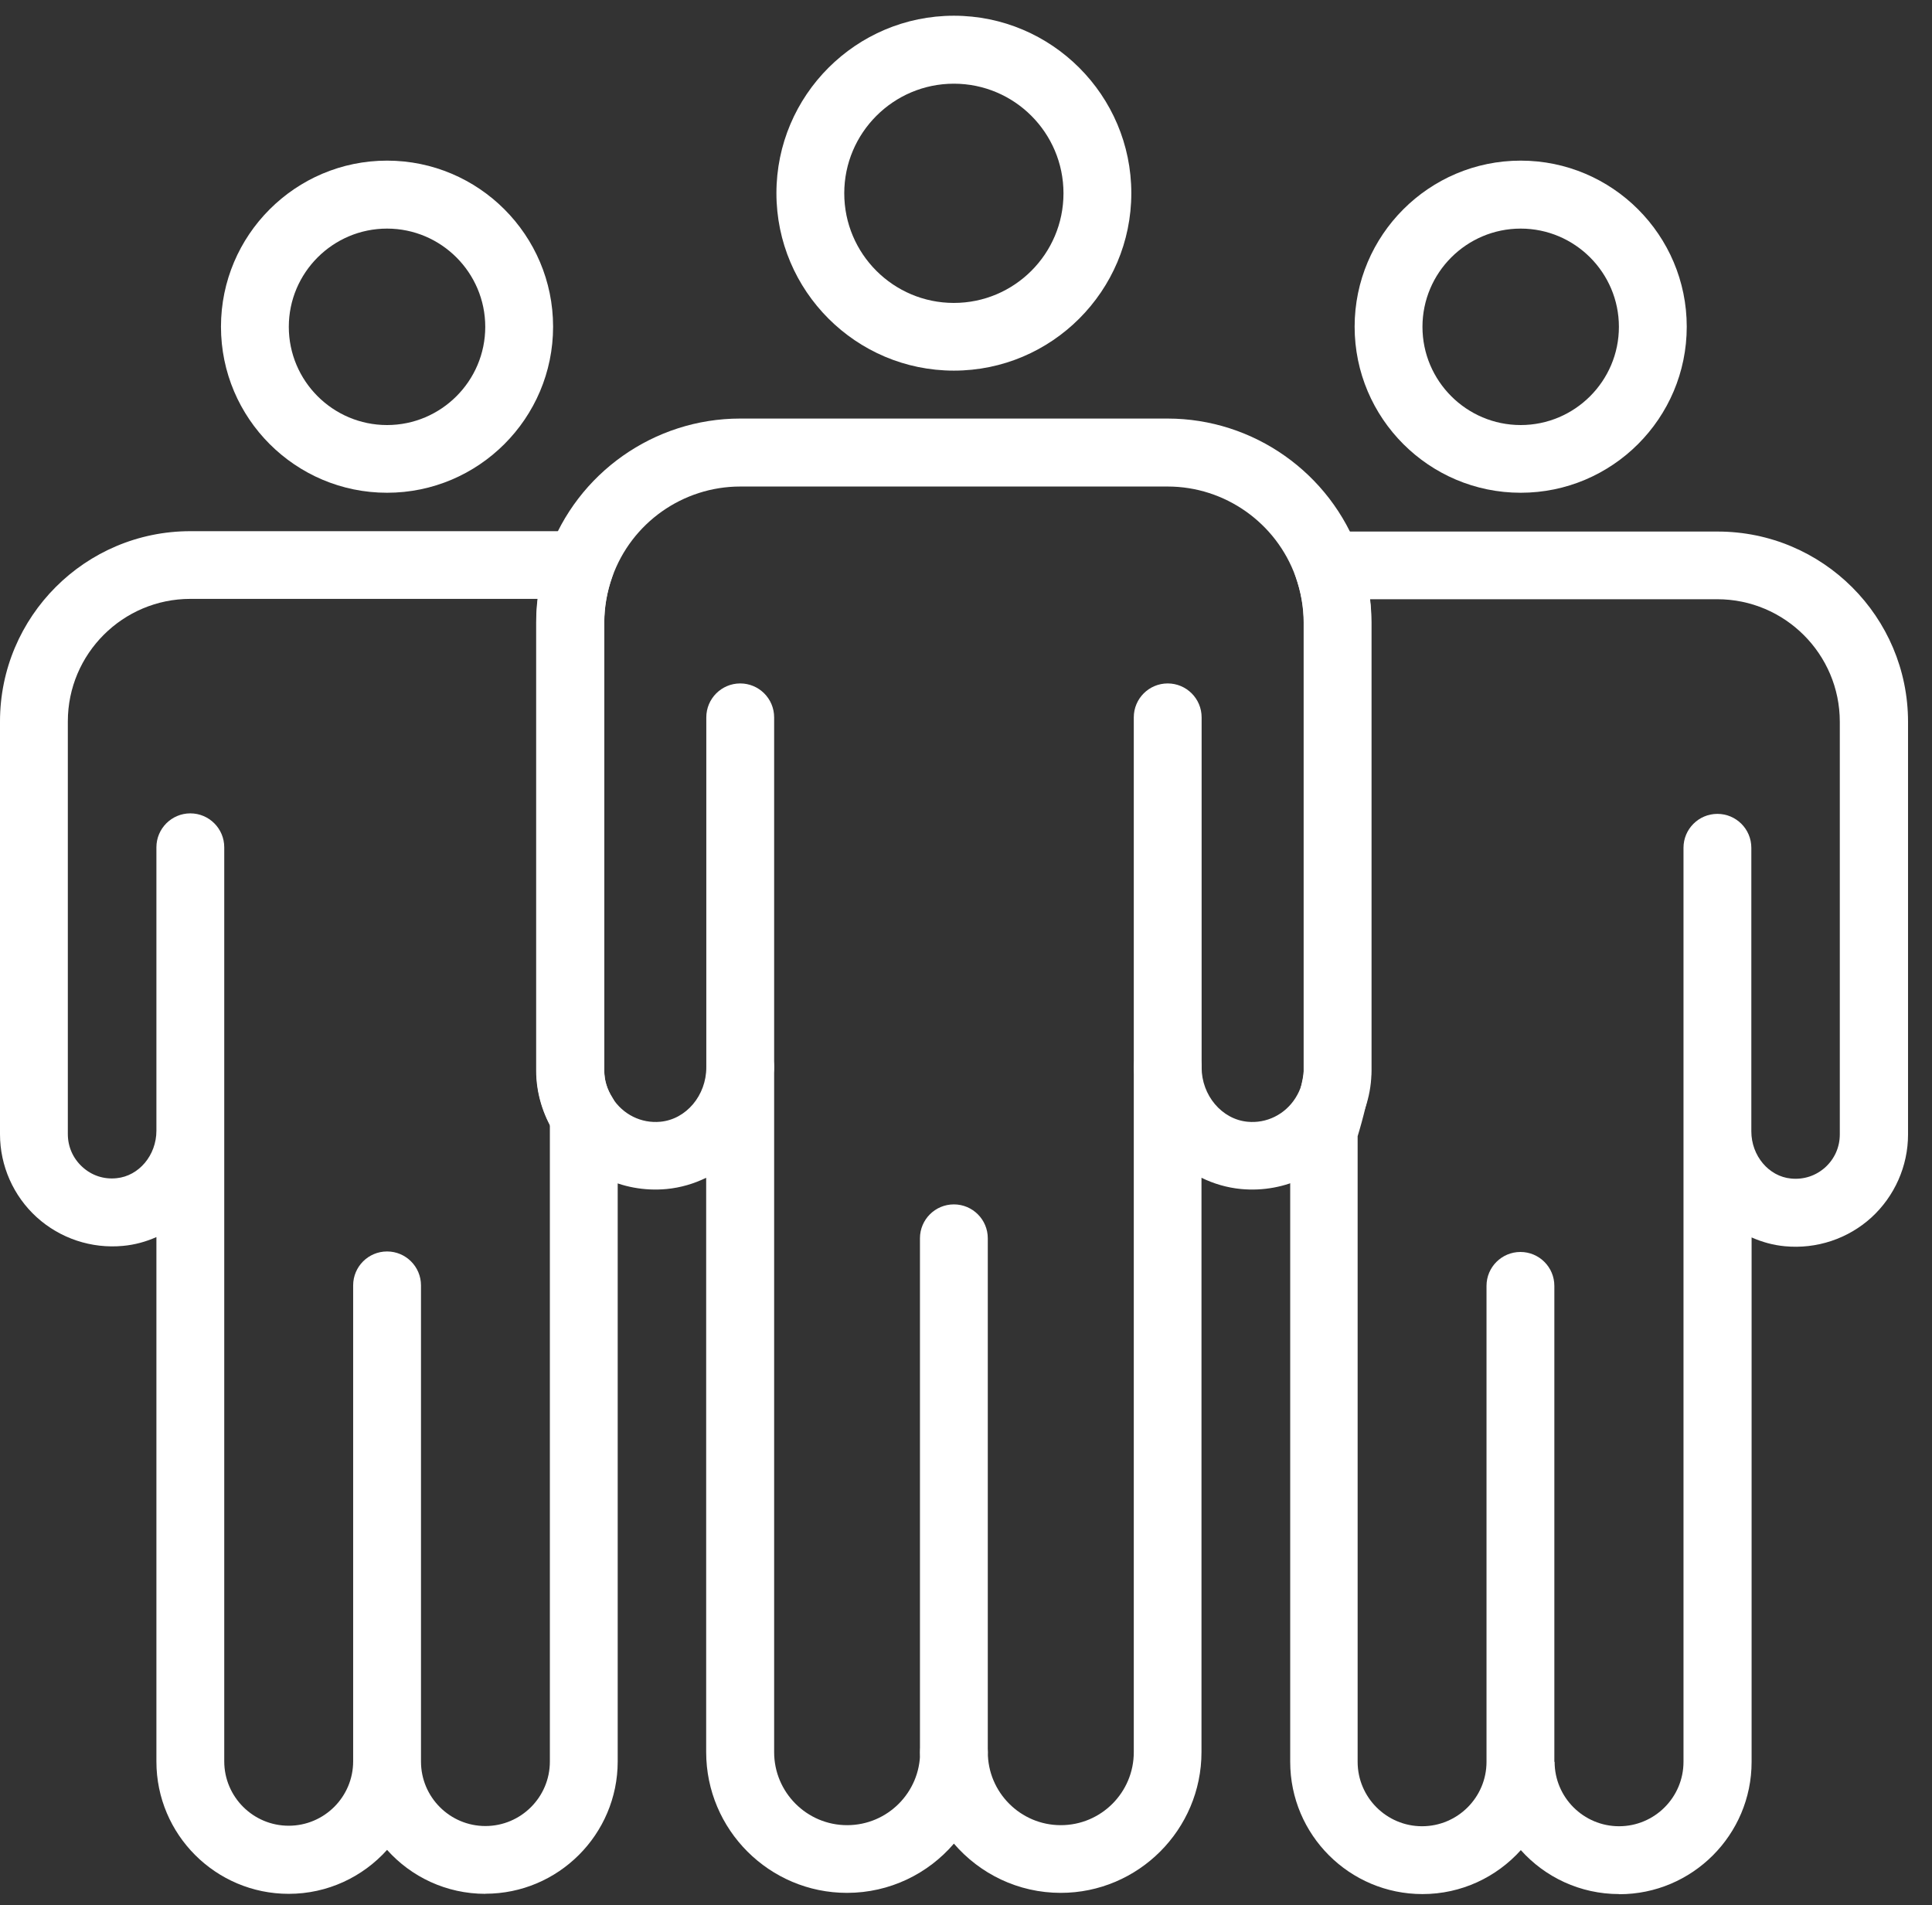
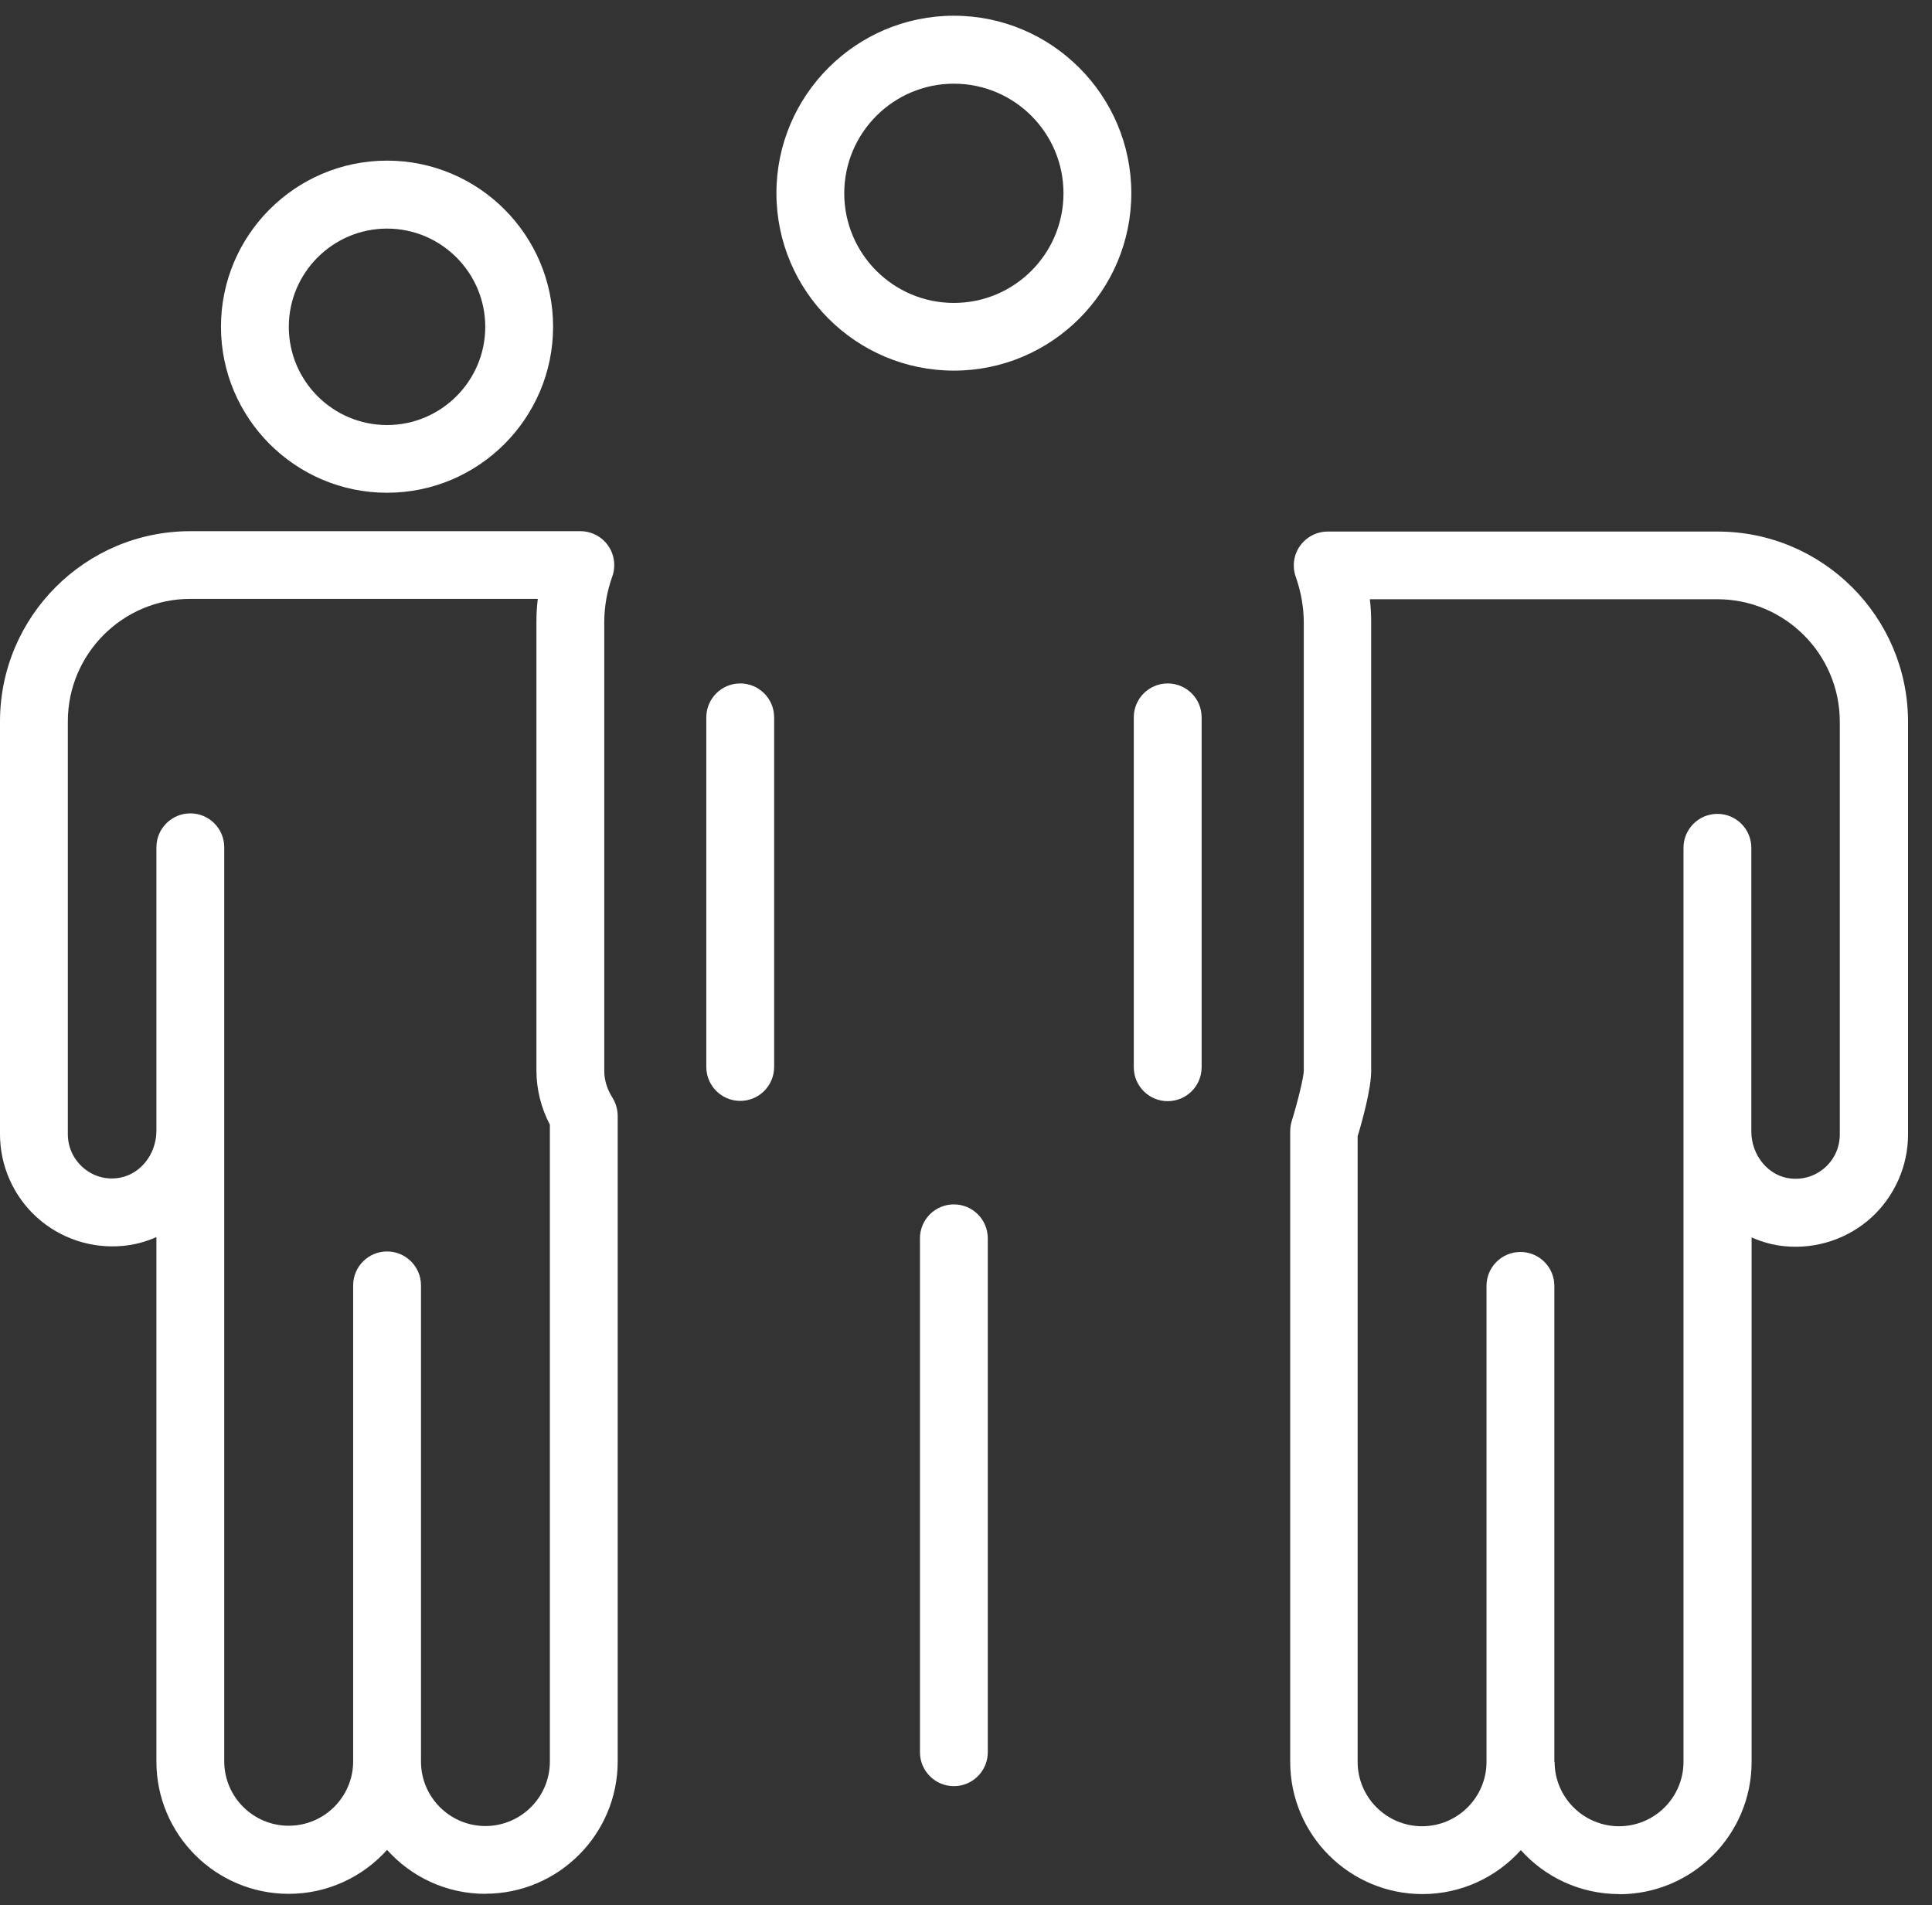
<svg xmlns="http://www.w3.org/2000/svg" width="72" height="71" viewBox="0 0 72 71" fill="none">
  <rect x="0" y="0" width="72" height="71" fill="#333333" stroke="none" />
  <path d="M35.548 13.812C31.902 13.812 28.935 10.844 28.935 7.199C28.935 3.554 31.902 0.586 35.548 0.586C39.193 0.586 42.161 3.554 42.161 7.199C42.161 10.844 39.193 13.812 35.548 13.812ZM35.548 3.119C33.298 3.119 31.463 4.949 31.463 7.204C31.463 9.459 33.293 11.289 35.548 11.289C37.803 11.289 39.633 9.459 39.633 7.204C39.633 4.949 37.803 3.119 35.548 3.119Z" fill="white" />
  <path d="M18.09 70.576C16.634 70.576 15.325 69.945 14.425 68.938C13.52 69.945 12.21 70.576 10.759 70.576C8.039 70.576 5.829 68.367 5.829 65.647V46.101C5.44 46.273 5.026 46.389 4.586 46.429C3.408 46.541 2.24 46.151 1.37 45.363C0.501 44.574 0 43.447 0 42.269V26.888C0 22.975 3.18 19.795 7.093 19.795H21.629C22.039 19.795 22.428 19.997 22.661 20.331C22.898 20.665 22.954 21.099 22.818 21.484C22.62 22.04 22.519 22.616 22.519 23.187V39.897C22.519 40.246 22.62 40.585 22.823 40.903C22.949 41.106 23.015 41.338 23.02 41.576V42.117C23.02 42.117 23.02 42.142 23.02 42.152C23.02 42.193 23.02 42.238 23.02 42.284V42.693V65.642C23.02 68.362 20.805 70.572 18.09 70.572V70.576ZM15.689 65.647C15.689 66.972 16.765 68.049 18.09 68.049C19.415 68.049 20.492 66.972 20.492 65.647V42.157C20.492 42.157 20.492 42.112 20.492 42.092C20.492 42.036 20.492 41.975 20.492 41.914C20.163 41.283 19.991 40.59 19.991 39.892V23.182C19.991 22.894 20.007 22.606 20.042 22.318H7.093C4.576 22.318 2.528 24.366 2.528 26.883V42.263C2.528 42.734 2.72 43.168 3.069 43.487C3.418 43.806 3.868 43.957 4.343 43.907C5.177 43.826 5.829 43.052 5.829 42.137V31.575C5.829 30.878 6.396 30.311 7.093 30.311C7.791 30.311 8.357 30.878 8.357 31.575V65.637C8.357 66.962 9.434 68.038 10.759 68.038C12.084 68.038 13.161 66.962 13.161 65.637V47.901C13.161 47.203 13.727 46.637 14.425 46.637C15.122 46.637 15.689 47.203 15.689 47.901V65.637V65.647Z" fill="white" />
  <path d="M14.424 18.363C11.011 18.363 8.235 15.588 8.235 12.175C8.235 8.762 11.011 5.986 14.424 5.986C17.837 5.986 20.612 8.762 20.612 12.175C20.612 15.588 17.837 18.363 14.424 18.363ZM14.424 8.519C12.406 8.519 10.763 10.162 10.763 12.18C10.763 14.197 12.406 15.84 14.424 15.84C16.441 15.84 18.084 14.197 18.084 12.18C18.084 10.162 16.441 8.519 14.424 8.519Z" fill="white" />
  <path d="M60.343 70.585C58.887 70.585 57.577 69.953 56.677 68.947C55.772 69.953 54.463 70.585 53.012 70.585C50.291 70.585 48.082 68.376 48.082 65.656V42.156C48.082 42.029 48.102 41.903 48.138 41.782C48.375 41.018 48.583 40.144 48.588 39.906V23.201C48.588 22.63 48.486 22.058 48.289 21.497C48.153 21.108 48.208 20.678 48.446 20.345C48.684 20.011 49.068 19.809 49.477 19.809H64.013C67.927 19.809 71.107 22.989 71.107 26.902V42.282C71.107 43.455 70.606 44.583 69.737 45.376C68.867 46.165 67.699 46.554 66.521 46.443C66.081 46.403 65.667 46.286 65.277 46.114V65.661C65.277 68.381 63.063 70.59 60.348 70.59L60.343 70.585ZM57.936 65.656C57.936 66.98 59.013 68.057 60.338 68.057C61.662 68.057 62.739 66.98 62.739 65.656V42.252C62.739 42.221 62.739 42.191 62.739 42.156V31.594C62.739 30.896 63.305 30.33 64.003 30.33C64.701 30.33 65.267 30.896 65.267 31.594V42.07C65.267 42.1 65.267 42.13 65.267 42.161C65.267 43.071 65.919 43.844 66.749 43.92C67.229 43.966 67.674 43.814 68.023 43.501C68.372 43.182 68.564 42.747 68.564 42.277V26.897C68.564 24.379 66.516 22.331 63.998 22.331H51.05C51.085 22.62 51.1 22.908 51.1 23.196V39.906C51.1 40.573 50.767 41.782 50.595 42.343V65.656C50.595 66.98 51.672 68.057 52.996 68.057C54.321 68.057 55.398 66.98 55.398 65.656V47.919C55.398 47.222 55.964 46.656 56.662 46.656C57.36 46.656 57.926 47.222 57.926 47.919V65.656H57.936Z" fill="white" />
-   <path d="M39.533 70.54C37.94 70.54 36.514 69.827 35.549 68.705C34.588 69.827 33.157 70.54 31.565 70.54C28.673 70.54 26.317 68.189 26.317 65.292V43.891C25.861 44.113 25.366 44.26 24.845 44.31C23.177 44.467 21.579 43.683 20.679 42.258C20.224 41.535 19.981 40.721 19.981 39.901V23.192C19.981 22.332 20.133 21.473 20.431 20.638C21.508 17.625 24.38 15.598 27.581 15.598H43.512C46.712 15.598 49.584 17.625 50.661 20.638C50.959 21.468 51.111 22.327 51.111 23.192V39.901C51.111 40.731 50.868 41.545 50.408 42.268C49.503 43.683 47.91 44.467 46.247 44.31C45.726 44.26 45.231 44.113 44.776 43.891V65.292C44.776 68.184 42.42 70.54 39.528 70.54H39.533ZM35.549 64.033C36.246 64.033 36.813 64.6 36.813 65.297C36.813 66.794 38.031 68.017 39.533 68.017C41.035 68.017 42.253 66.799 42.253 65.297V39.785C42.253 39.087 42.819 38.521 43.517 38.521C44.215 38.521 44.781 39.082 44.781 39.78C44.781 40.822 45.534 41.712 46.49 41.803C47.198 41.873 47.885 41.535 48.275 40.923C48.477 40.604 48.583 40.26 48.583 39.911V23.202C48.583 22.63 48.482 22.059 48.285 21.498C47.567 19.486 45.651 18.131 43.517 18.131H27.586C25.452 18.131 23.536 19.481 22.818 21.498C22.621 22.054 22.52 22.63 22.52 23.202V39.911C22.52 40.26 22.621 40.599 22.823 40.918C23.212 41.529 23.895 41.873 24.613 41.803C25.573 41.712 26.322 40.822 26.322 39.775C26.322 39.077 26.888 38.511 27.586 38.511C28.283 38.511 28.85 39.077 28.85 39.775V65.297C28.85 66.794 30.068 68.017 31.57 68.017C33.071 68.017 34.29 66.799 34.29 65.297C34.29 64.6 34.856 64.033 35.554 64.033H35.549Z" fill="white" />
-   <path d="M56.672 18.363C53.259 18.363 50.483 15.588 50.483 12.175C50.483 8.762 53.259 5.986 56.672 5.986C60.085 5.986 62.86 8.762 62.86 12.175C62.86 15.588 60.085 18.363 56.672 18.363ZM56.672 8.519C54.654 8.519 53.011 10.162 53.011 12.18C53.011 14.197 54.654 15.84 56.672 15.84C58.689 15.84 60.332 14.197 60.332 12.18C60.332 10.162 58.689 8.519 56.672 8.519Z" fill="white" />
  <path d="M35.548 66.563C34.85 66.563 34.284 65.996 34.284 65.299V46.147C34.284 45.449 34.85 44.883 35.548 44.883C36.246 44.883 36.812 45.449 36.812 46.147V65.299C36.812 65.996 36.246 66.563 35.548 66.563Z" fill="white" />
  <path d="M27.586 41.026C26.889 41.026 26.322 40.459 26.322 39.762V26.733C26.322 26.035 26.889 25.469 27.586 25.469C28.284 25.469 28.85 26.035 28.85 26.733V39.762C28.85 40.459 28.284 41.026 27.586 41.026Z" fill="white" />
  <path d="M43.517 41.036C42.819 41.036 42.253 40.47 42.253 39.772V26.733C42.253 26.035 42.819 25.469 43.517 25.469C44.215 25.469 44.781 26.035 44.781 26.733V39.772C44.781 40.47 44.215 41.036 43.517 41.036Z" fill="white" />
</svg>